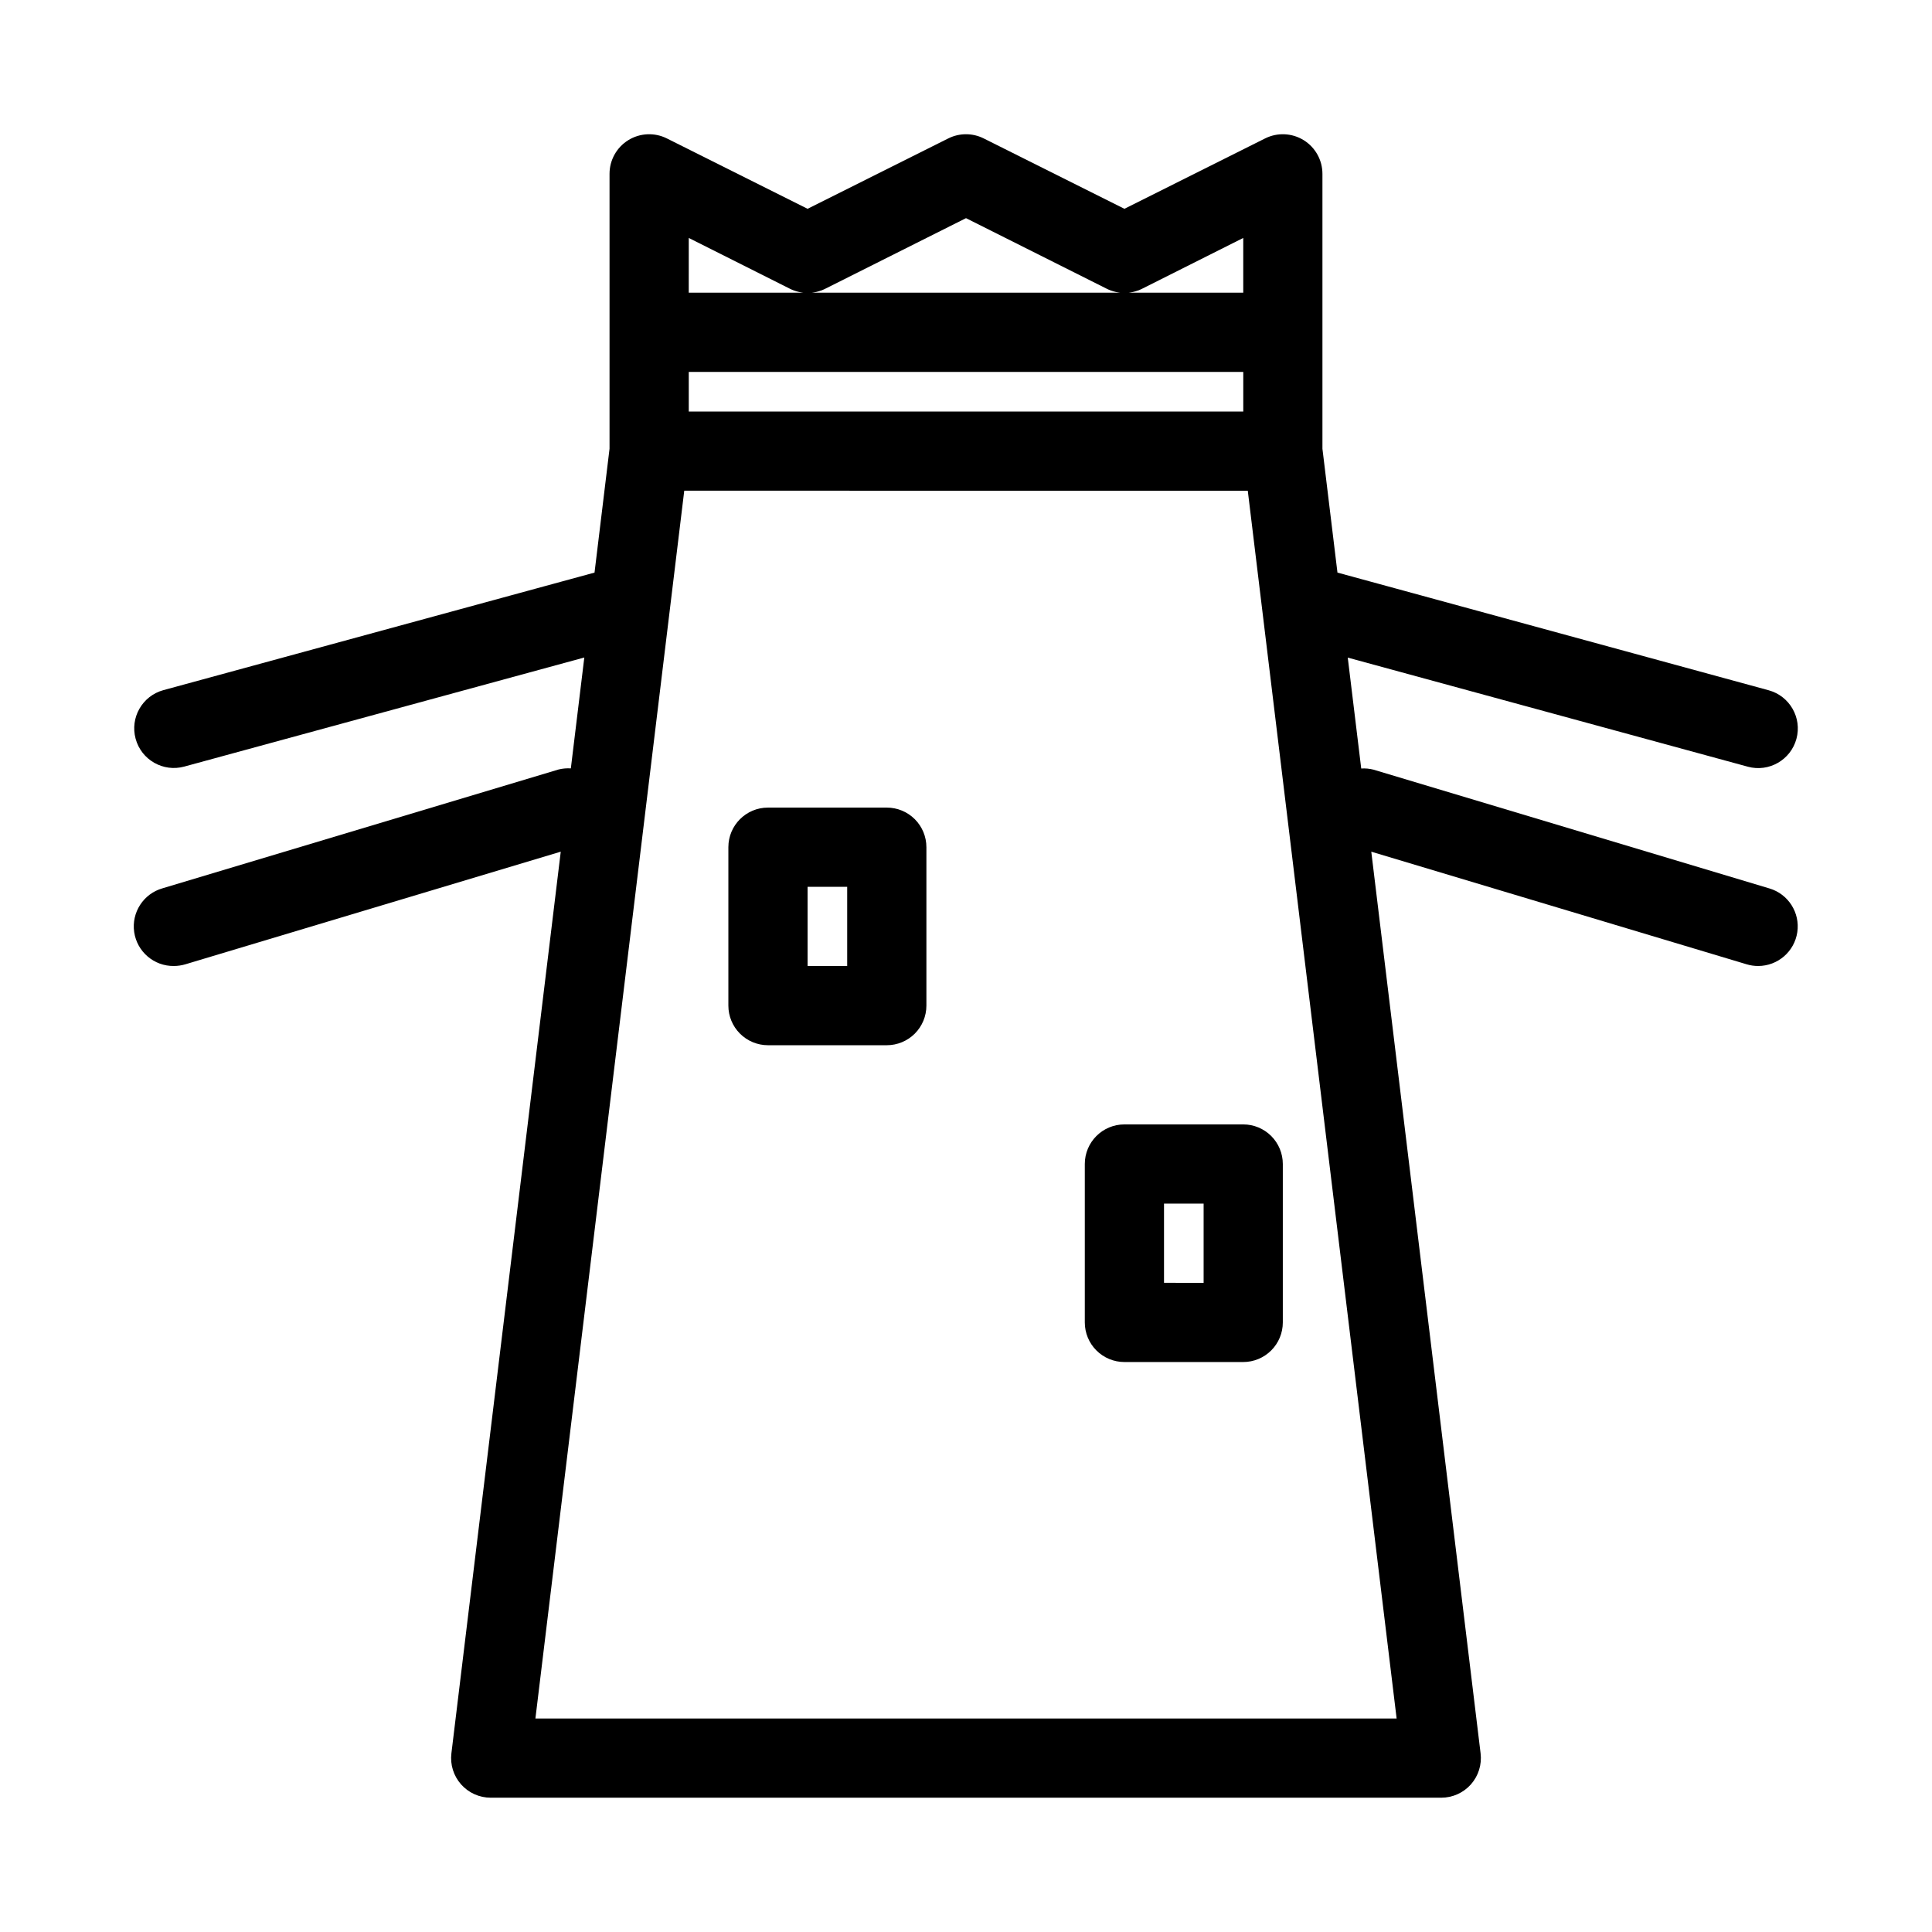
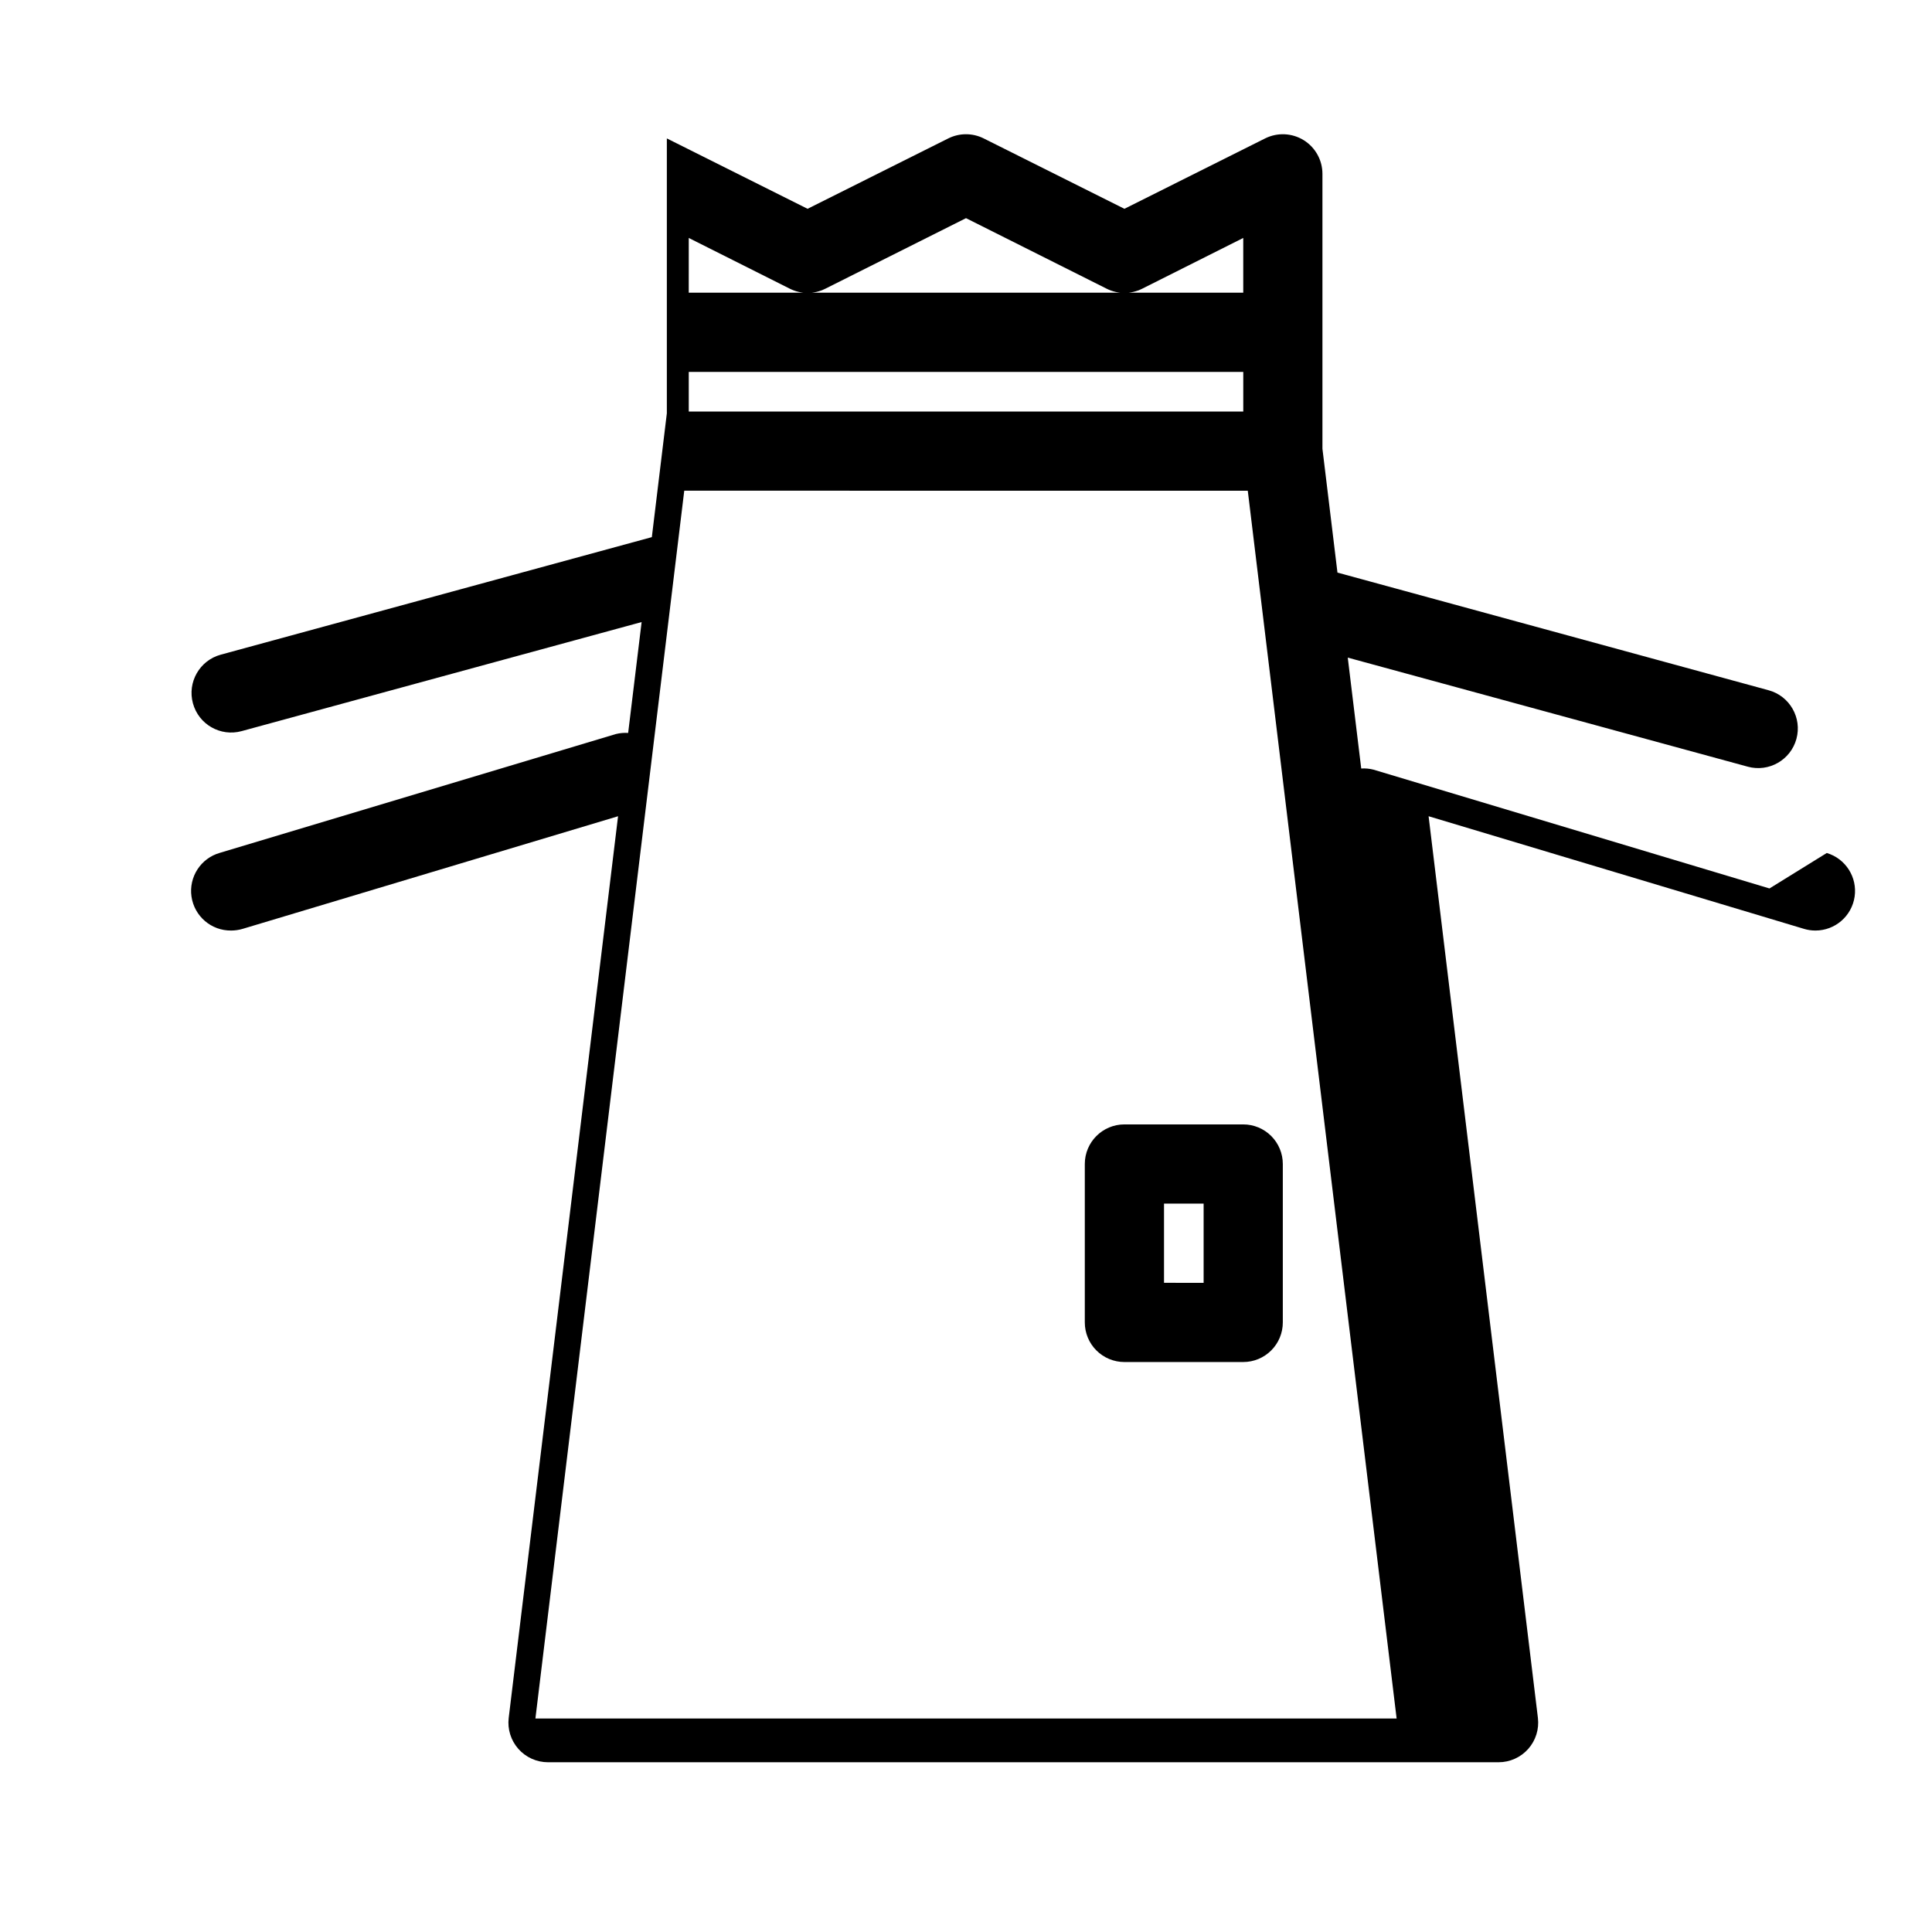
<svg xmlns="http://www.w3.org/2000/svg" fill="#000000" width="800px" height="800px" version="1.1" viewBox="144 144 512 512">
  <g>
-     <path d="m379.01 358.02h-31.488c-5.797 0-10.496 4.699-10.496 10.496v41.984c0 2.781 1.105 5.453 3.074 7.422 1.969 1.965 4.637 3.074 7.422 3.074h31.488c2.781 0 5.453-1.109 7.422-3.074 1.969-1.969 3.074-4.641 3.074-7.422v-41.984c0-2.785-1.105-5.453-3.074-7.422s-4.641-3.074-7.422-3.074zm-10.496 41.984h-10.496v-20.992h10.496z" />
    <path d="m441.98 441.98c-5.797 0-10.496 4.699-10.496 10.496v41.984-0.004c0 2.785 1.105 5.457 3.074 7.422 1.965 1.969 4.637 3.074 7.422 3.074h31.488c2.781 0 5.453-1.105 7.418-3.074 1.969-1.965 3.074-4.637 3.074-7.422v-41.98c0-2.785-1.105-5.457-3.074-7.422-1.965-1.969-4.637-3.074-7.418-3.074zm20.992 41.984-10.496-0.004v-20.988h10.496z" />
-     <path d="m612.93 379.45-104.96-31.488h0.004c-1.059-0.27-2.148-0.371-3.234-0.297l-3.57-29.391 106.01 28.906v0.004c5.594 1.523 11.363-1.777 12.891-7.371 1.523-5.594-1.777-11.363-7.371-12.887l-114.26-31.184-3.981-32.82v-72.844c0.004-3.637-1.879-7.019-4.973-8.934-3.094-1.91-6.957-2.086-10.215-0.461l-37.289 18.652-37.293-18.652c-2.953-1.477-6.43-1.477-9.383 0l-37.293 18.652-37.293-18.652c-3.254-1.625-7.121-1.449-10.215 0.461-3.094 1.914-4.977 5.297-4.973 8.934v72.844l-3.977 32.82-114.25 31.152c-5.594 1.527-8.891 7.301-7.363 12.895 1.527 5.594 7.301 8.891 12.895 7.363l106.01-28.906-3.57 29.391v-0.004c-1.086-0.07-2.18 0.023-3.234 0.285l-104.96 31.488c-5.062 1.434-8.281 6.398-7.523 11.605s5.254 9.051 10.516 8.988c1.023-0.004 2.039-0.152 3.023-0.441l99.504-29.852-28.98 238.95c-0.363 2.981 0.574 5.977 2.566 8.223 1.992 2.246 4.852 3.531 7.856 3.531h251.9c3.004 0 5.863-1.285 7.859-3.531 1.992-2.246 2.926-5.242 2.566-8.223l-28.969-238.95 99.504 29.852h-0.004c0.977 0.293 1.992 0.441 3.012 0.441 5.211 0 9.633-3.82 10.391-8.977 0.754-5.152-2.387-10.082-7.379-11.574zm-286.4-172.39 26.797 13.457c2.953 1.477 6.43 1.477 9.383 0l37.293-18.703 37.289 18.703c2.957 1.477 6.43 1.477 9.387 0l26.797-13.457v14.508h-146.95zm0 35.5h146.95v10.496h-146.95zm187.59 356.86h-228.23l39.445-325.38 149.34 0.004z" />
+     <path d="m612.93 379.45-104.96-31.488h0.004c-1.059-0.27-2.148-0.371-3.234-0.297l-3.57-29.391 106.01 28.906v0.004c5.594 1.523 11.363-1.777 12.891-7.371 1.523-5.594-1.777-11.363-7.371-12.887l-114.26-31.184-3.981-32.82v-72.844c0.004-3.637-1.879-7.019-4.973-8.934-3.094-1.91-6.957-2.086-10.215-0.461l-37.289 18.652-37.293-18.652c-2.953-1.477-6.43-1.477-9.383 0l-37.293 18.652-37.293-18.652v72.844l-3.977 32.82-114.25 31.152c-5.594 1.527-8.891 7.301-7.363 12.895 1.527 5.594 7.301 8.891 12.895 7.363l106.01-28.906-3.57 29.391v-0.004c-1.086-0.07-2.18 0.023-3.234 0.285l-104.96 31.488c-5.062 1.434-8.281 6.398-7.523 11.605s5.254 9.051 10.516 8.988c1.023-0.004 2.039-0.152 3.023-0.441l99.504-29.852-28.98 238.95c-0.363 2.981 0.574 5.977 2.566 8.223 1.992 2.246 4.852 3.531 7.856 3.531h251.9c3.004 0 5.863-1.285 7.859-3.531 1.992-2.246 2.926-5.242 2.566-8.223l-28.969-238.95 99.504 29.852h-0.004c0.977 0.293 1.992 0.441 3.012 0.441 5.211 0 9.633-3.82 10.391-8.977 0.754-5.152-2.387-10.082-7.379-11.574zm-286.4-172.39 26.797 13.457c2.953 1.477 6.43 1.477 9.383 0l37.293-18.703 37.289 18.703c2.957 1.477 6.43 1.477 9.387 0l26.797-13.457v14.508h-146.95zm0 35.5h146.95v10.496h-146.95zm187.59 356.86h-228.23l39.445-325.38 149.34 0.004z" />
  </g>
</svg>